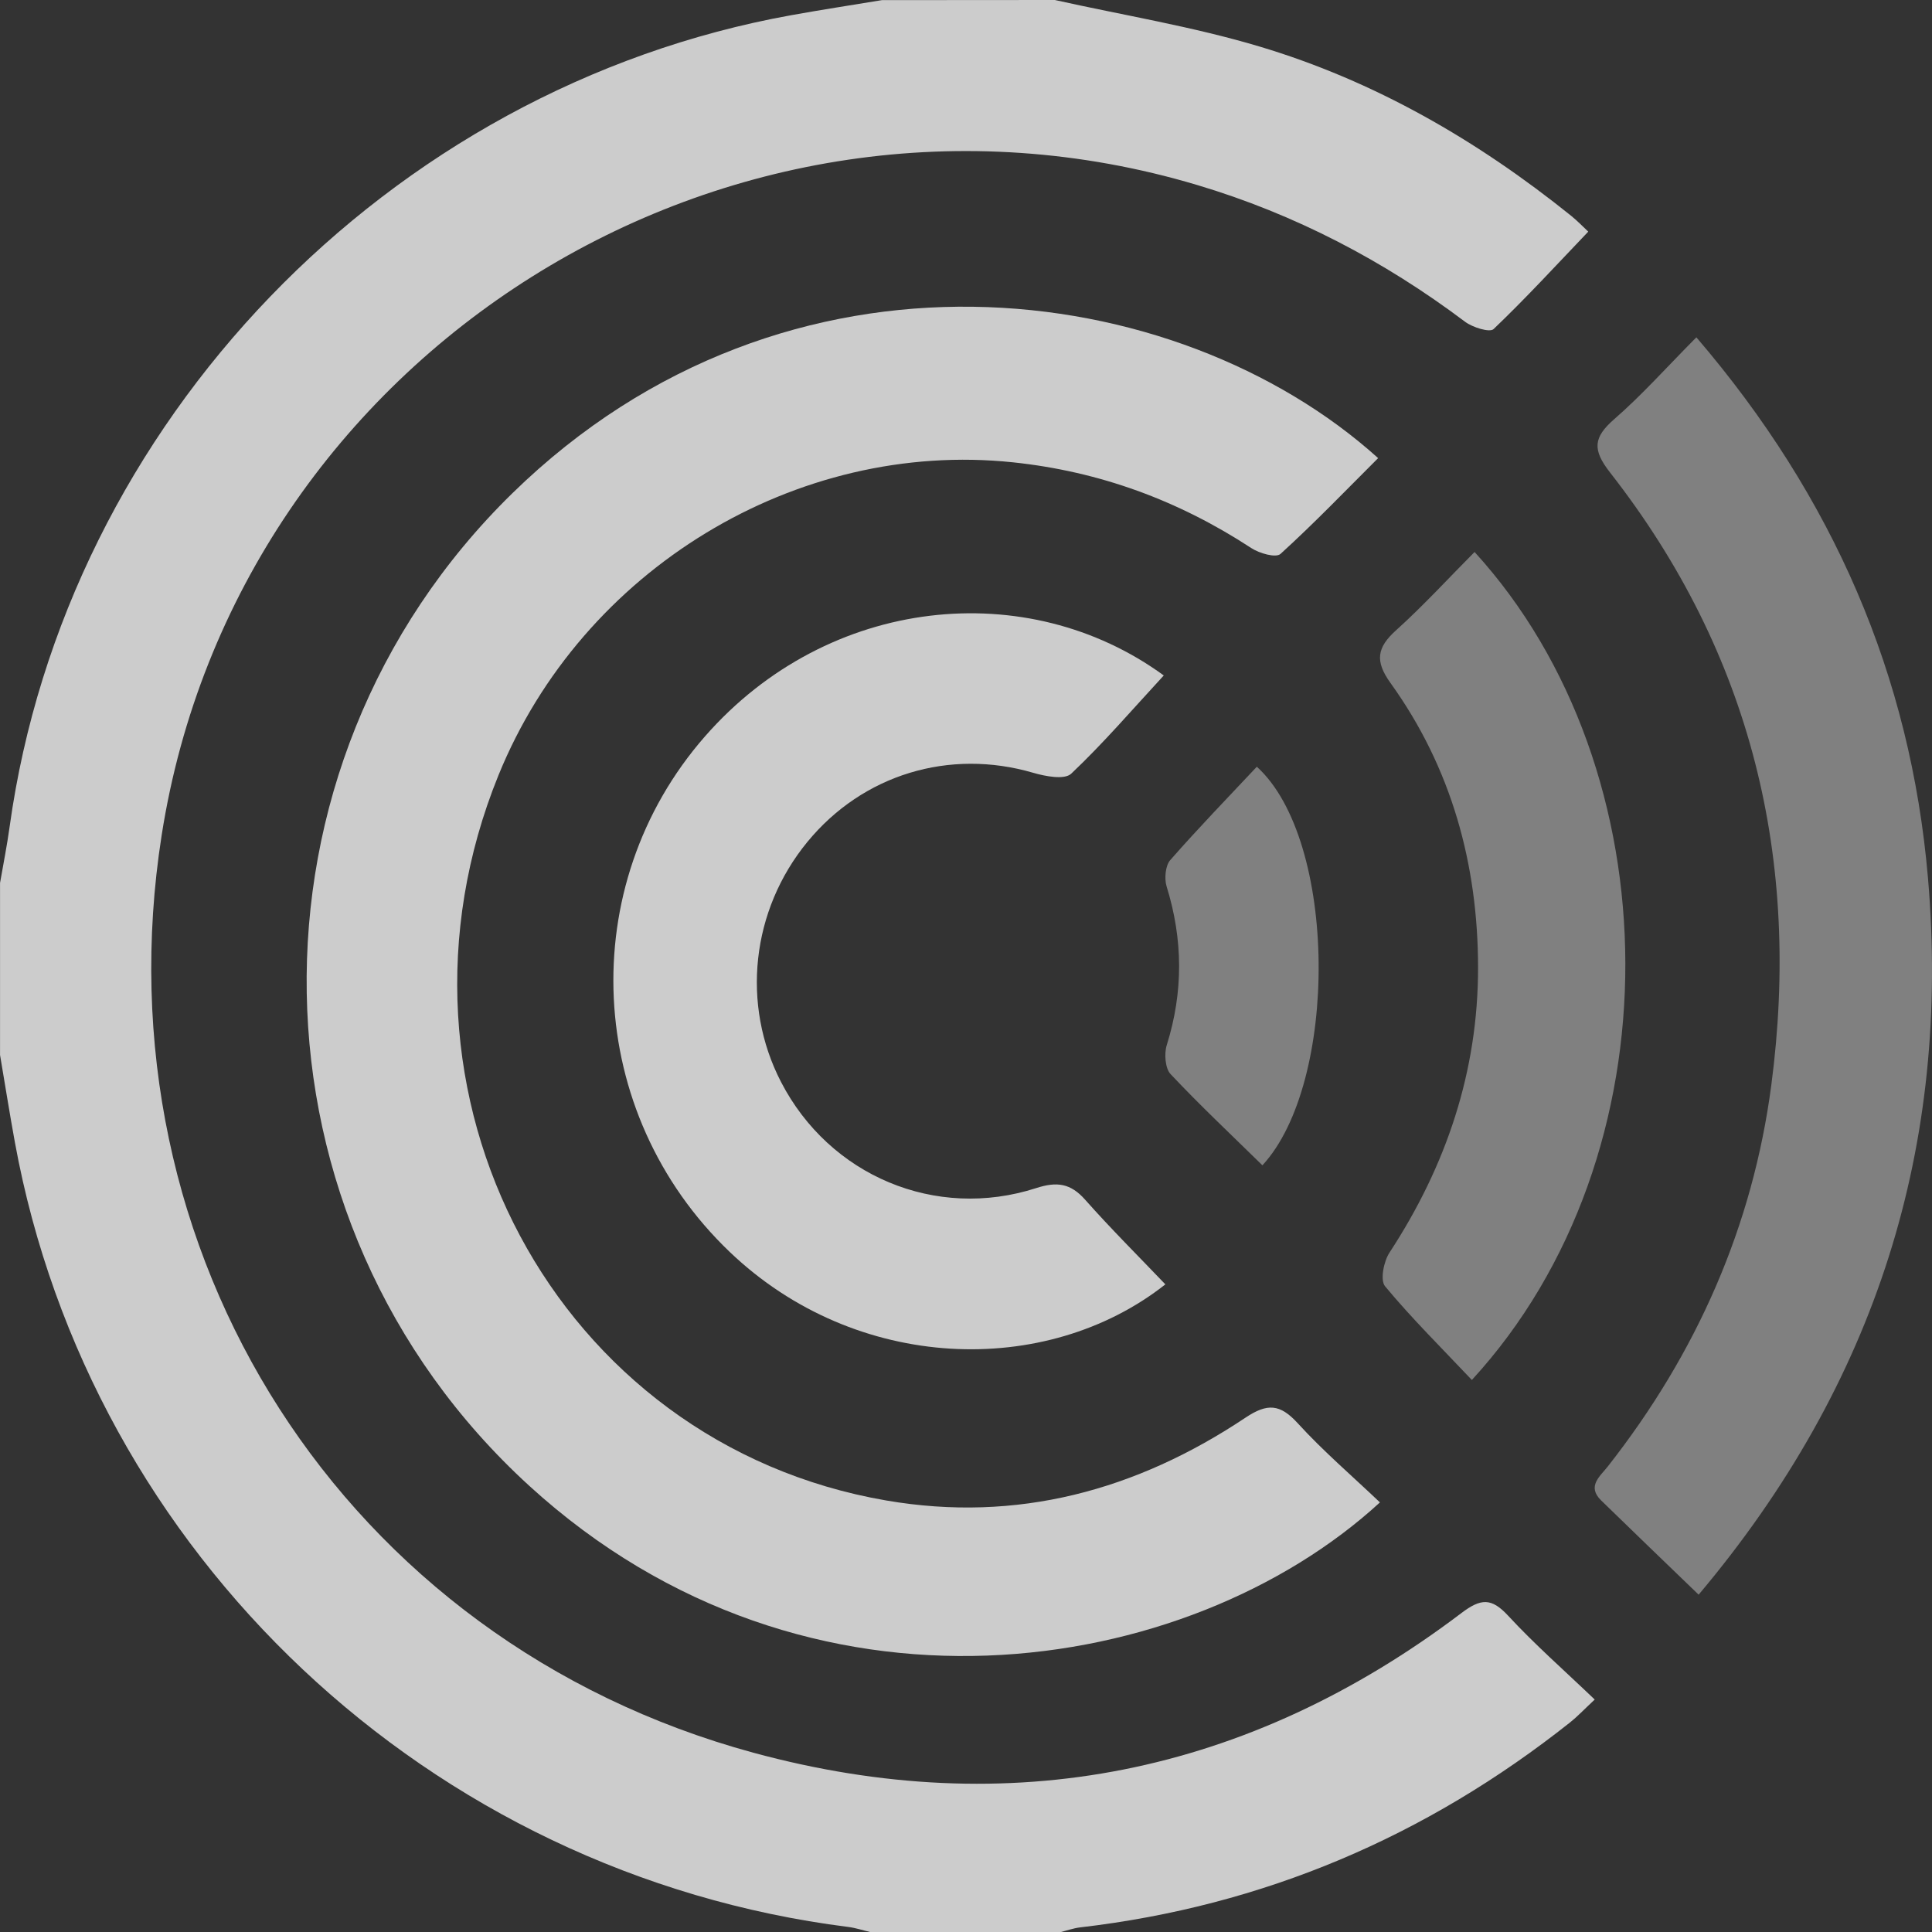
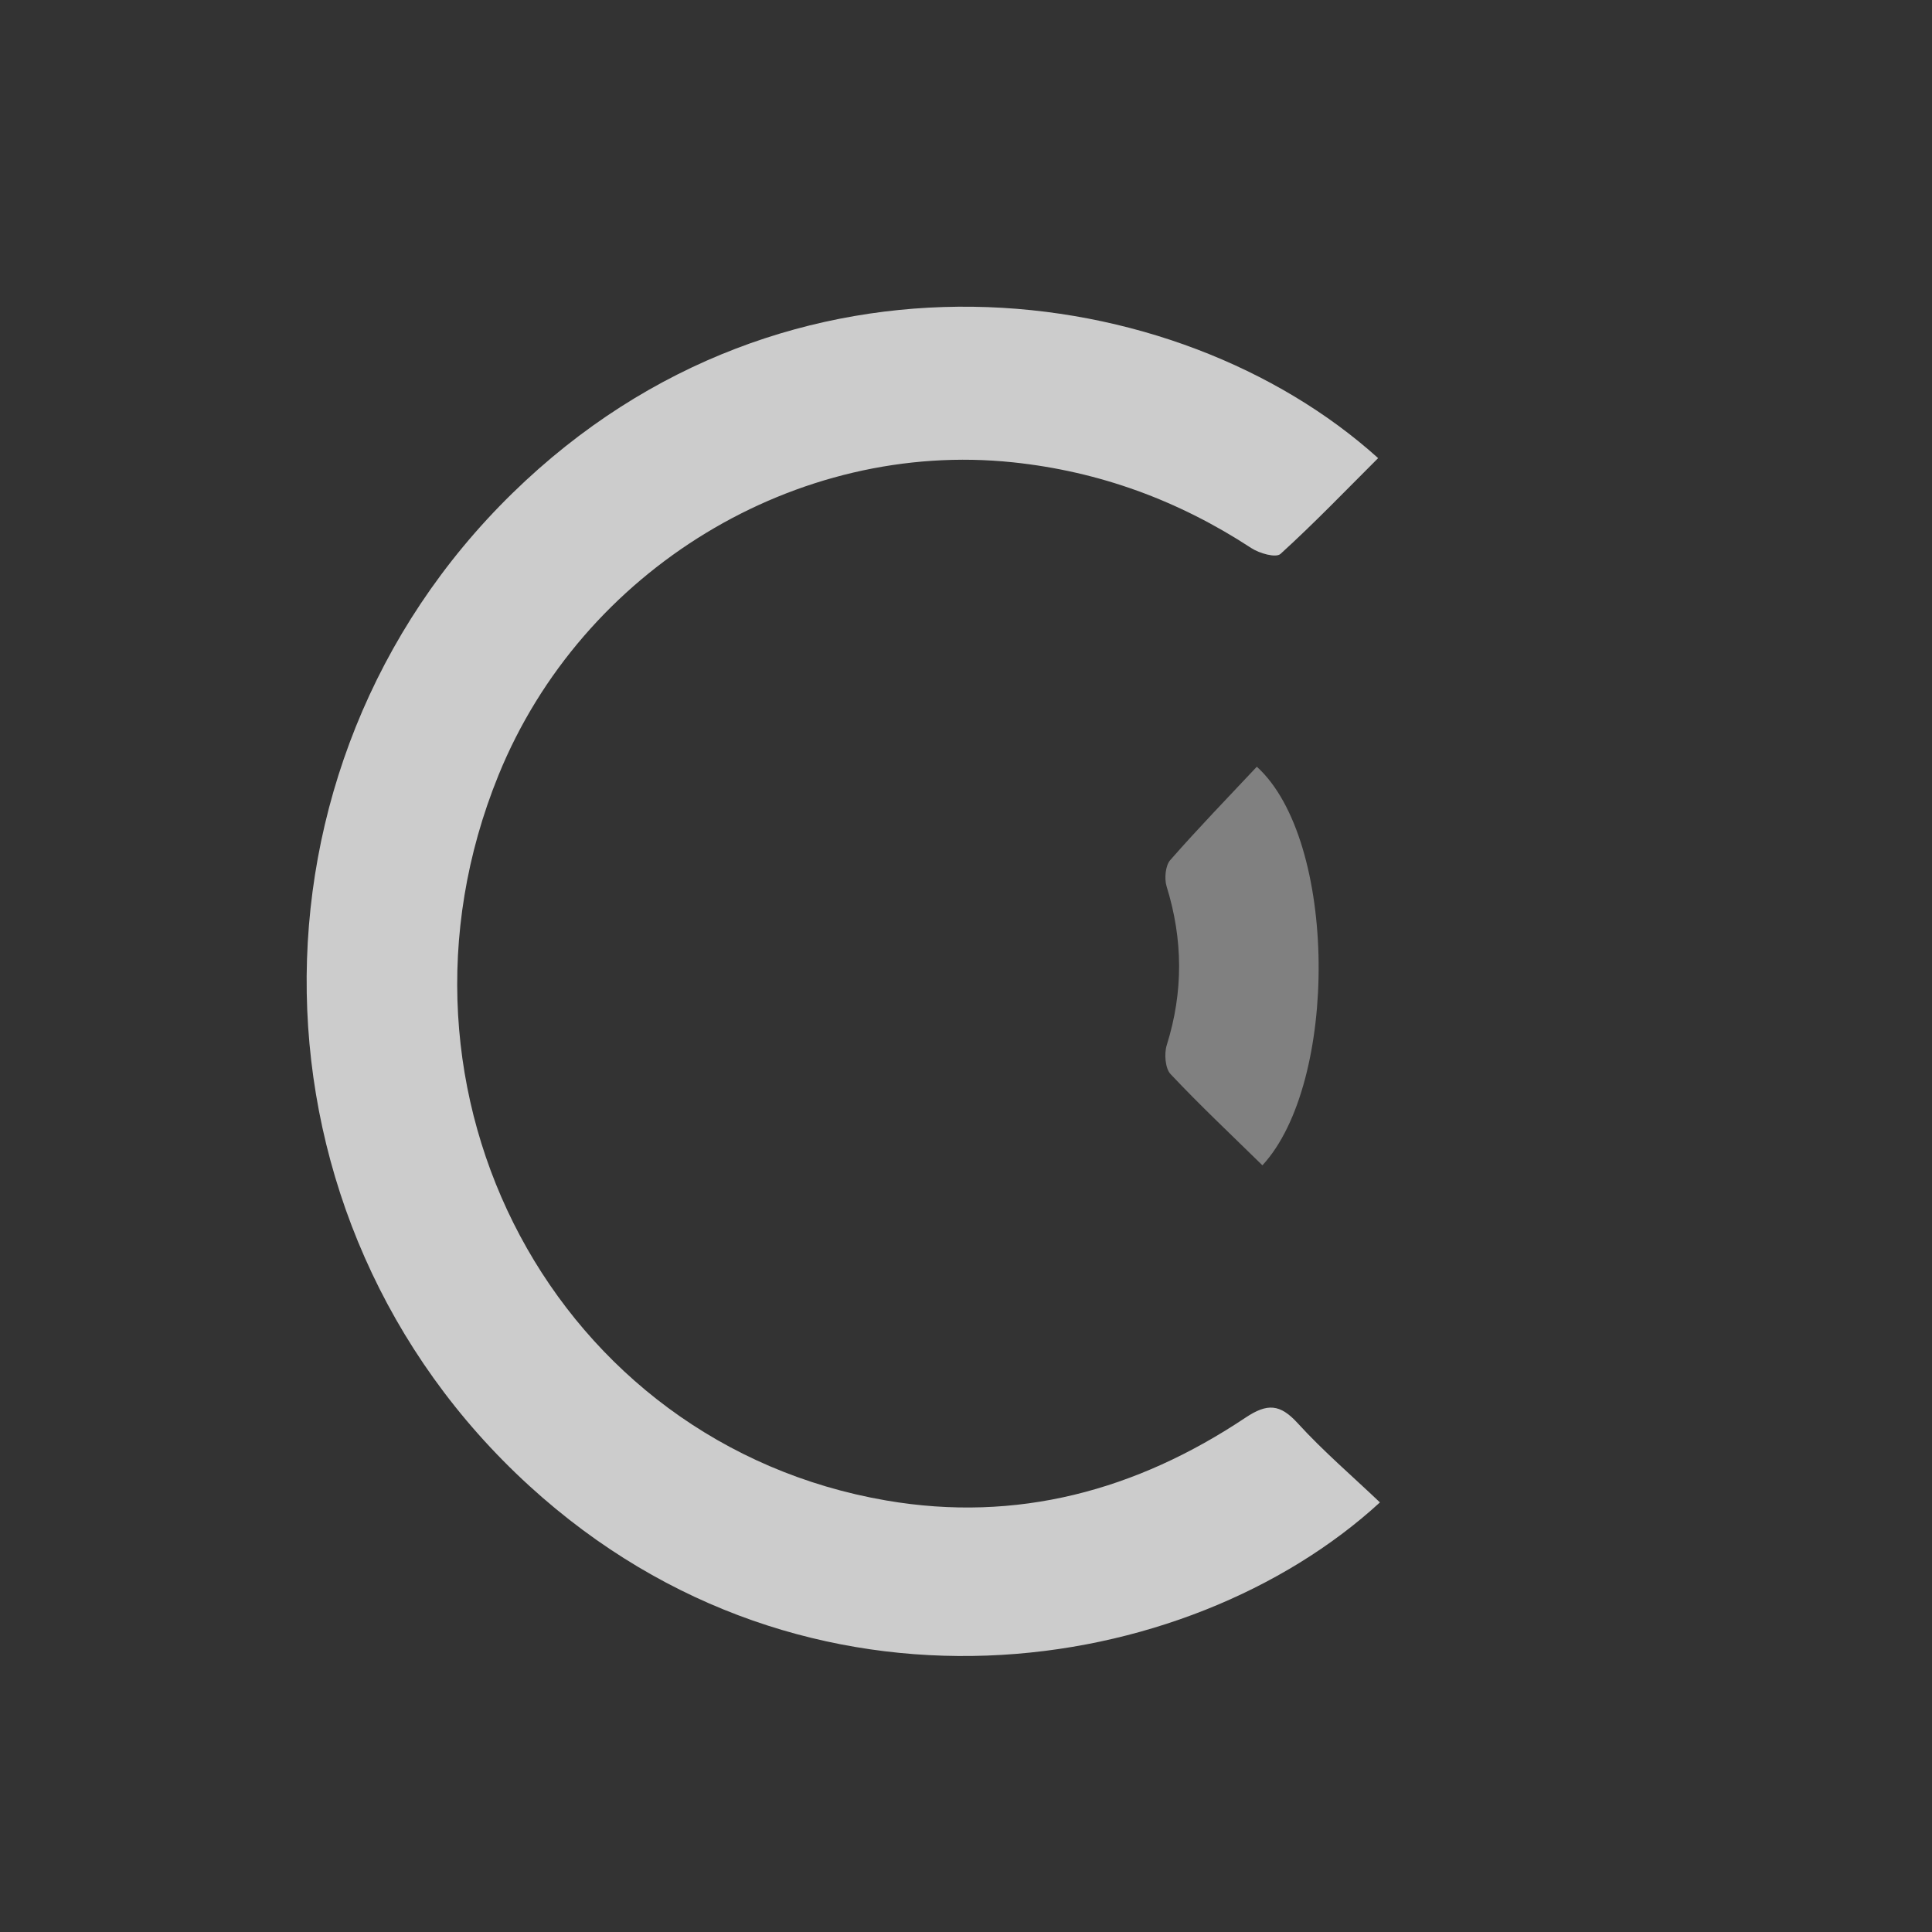
<svg xmlns="http://www.w3.org/2000/svg" height="47" viewBox="0 0 47 47" width="47">
  <rect x="0" y="0" width="47" height="47" fill="#333333" stroke="none" />
  <g fill="#fff" fill-rule="evenodd" opacity=".75">
-     <path d="m25.662 0c1.659.37 3.347.644 4.972 1.13 2.806.838 5.308 2.286 7.584 4.117.159.128.3.277.42.388-.784.821-1.519 1.622-2.304 2.371-.094.089-.51-.041-.694-.179-1.978-1.488-4.14-2.617-6.515-3.326-11.415-3.408-23.355 4.091-25.192 15.816-1.59 10.149 4.425 19.61 14.393 22.321 6.238 1.696 12.045.526 17.223-3.395.479-.363.734-.376 1.142.065.644.697 1.362 1.326 2.104 2.037-.269.251-.423.416-.598.555-3.502 2.778-7.463 4.47-11.922 4.988-.16.019-.315.075-.472.114h-4.628c-.18-.042-.358-.102-.54-.125-10.186-1.287-18.44-9.056-20.273-19.089-.129-.707-.241-1.416-.361-2.124 0-1.395 0-2.789 0-4.184.079-.456.17-.909.233-1.367 1.362-9.833 9.201-17.975 19.018-19.744.733-.132 1.469-.245 2.203-.366z" />
    <path d="m33.571 36.548c-4.672 4.289-13.92 5.785-20.694-.401-7.061-6.448-7.242-17.476-.41-24.15 6.698-6.543 16.167-5.265 21.059-.852-.788.786-1.557 1.587-2.375 2.33-.112.102-.513-.013-.709-.141-1.775-1.161-3.693-1.865-5.799-2.087-5.267-.554-10.478 2.601-12.516 7.611-3.148 7.74 1.404 16.266 9.436 17.645 3.174.545 6.079-.241 8.737-2.016.532-.355.841-.334 1.271.137.621.681 1.325 1.283 1.999 1.925" />
-     <path d="m28.31 16.433c-.758.821-1.465 1.646-2.25 2.388-.163.155-.63.065-.925-.021-2.035-.596-4.146.039-5.495 1.683-1.363 1.661-1.614 3.953-.64 5.838 1.179 2.281 3.759 3.373 6.21 2.581.501-.162.833-.117 1.187.282.628.709 1.3 1.377 1.953 2.061-2.897 2.284-7.524 2.149-10.598-.789-3.532-3.376-3.789-8.903-.6-12.544 3.005-3.43 7.851-3.895 11.159-1.48" />
-     <path d="m41.323 38.794c-.853-.823-1.614-1.554-2.369-2.29-.357-.347-.03-.587.162-.833 2.161-2.753 3.523-5.841 3.975-9.275.72-5.463-.466-10.479-3.923-14.901-.437-.559-.406-.856.105-1.301.671-.584 1.265-1.253 1.995-1.988 3.334 3.89 5.212 8.238 5.634 13.152.556 6.487-1.244 12.288-5.579 17.436" opacity=".5" />
-     <path d="m35.806 33.571c-.736-.779-1.462-1.497-2.111-2.279-.124-.149-.034-.604.108-.821 1.383-2.112 2.156-4.414 2.154-6.933-.002-2.511-.646-4.86-2.131-6.924-.382-.531-.331-.86.136-1.281.667-.601 1.275-1.266 1.91-1.905 4.835 5.297 4.968 14.663-.066 20.143" opacity=".5" />
    <path d="m30.711 28.349c-.77-.755-1.525-1.465-2.237-2.222-.127-.135-.156-.494-.091-.7.406-1.294.398-2.571-.003-3.863-.058-.187-.029-.506.086-.637.684-.781 1.406-1.525 2.109-2.275 1.972 1.789 1.992 7.693.135 9.698" opacity=".5" />
  </g>
</svg>